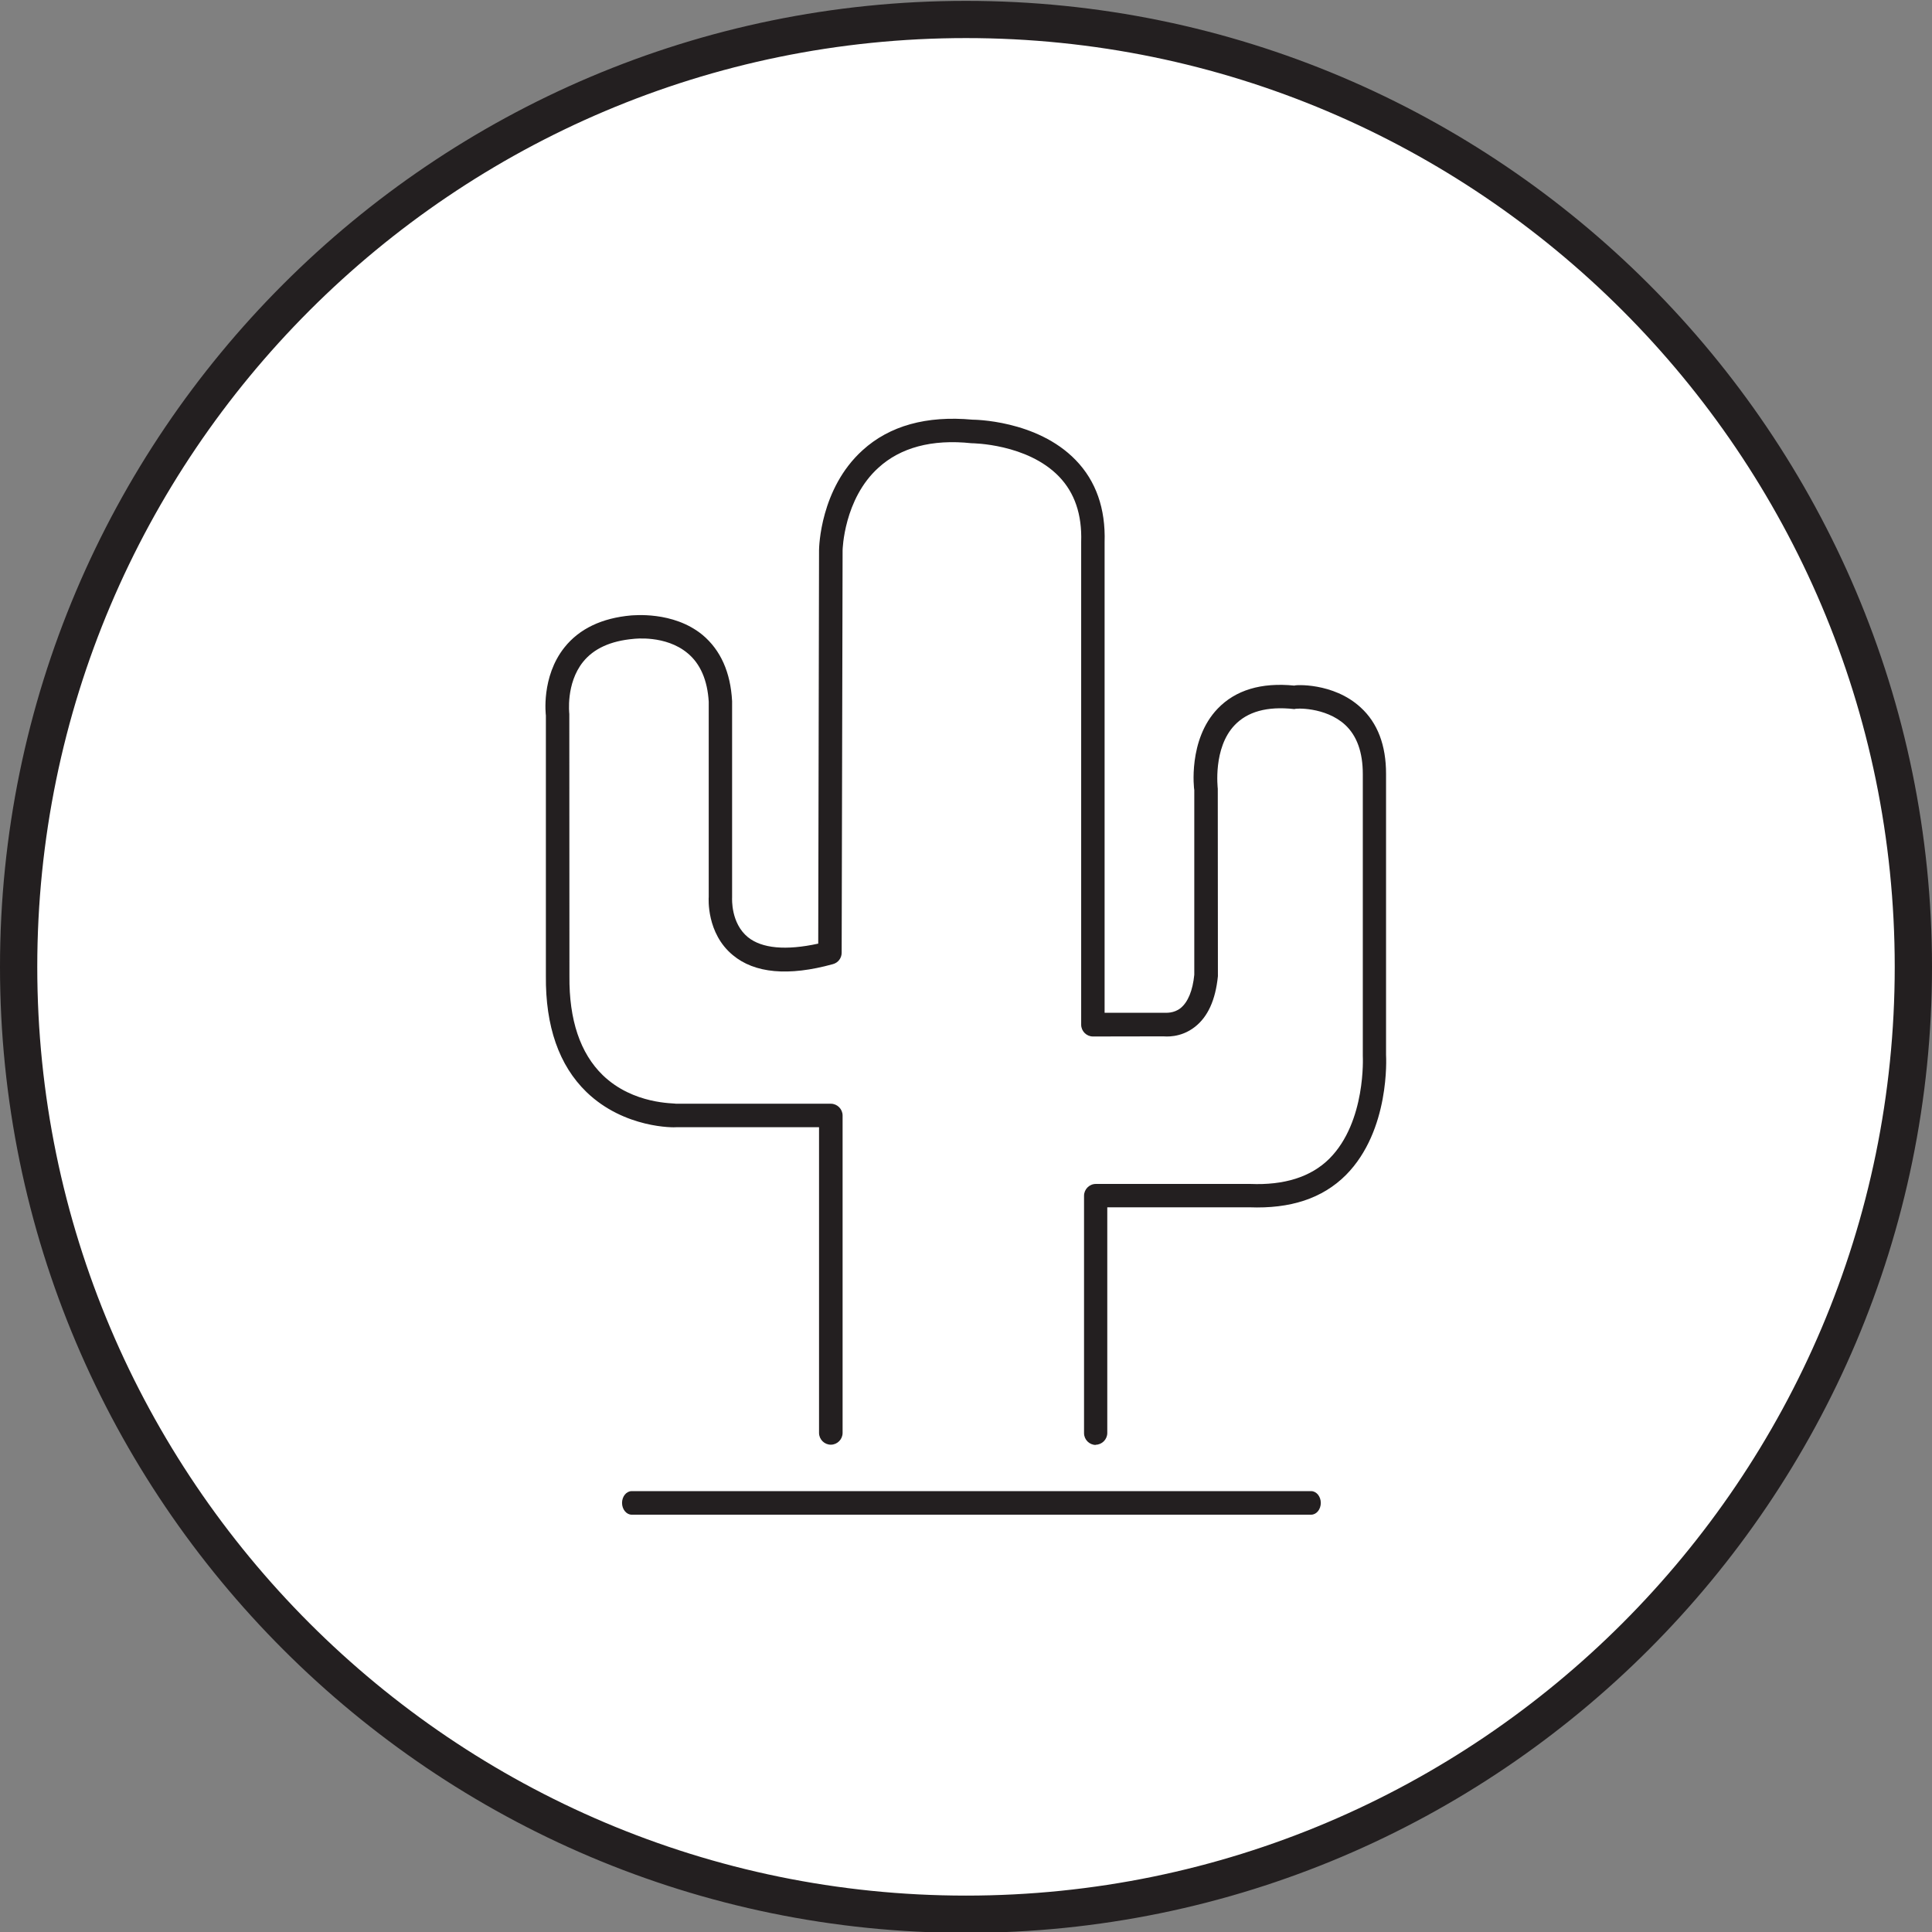
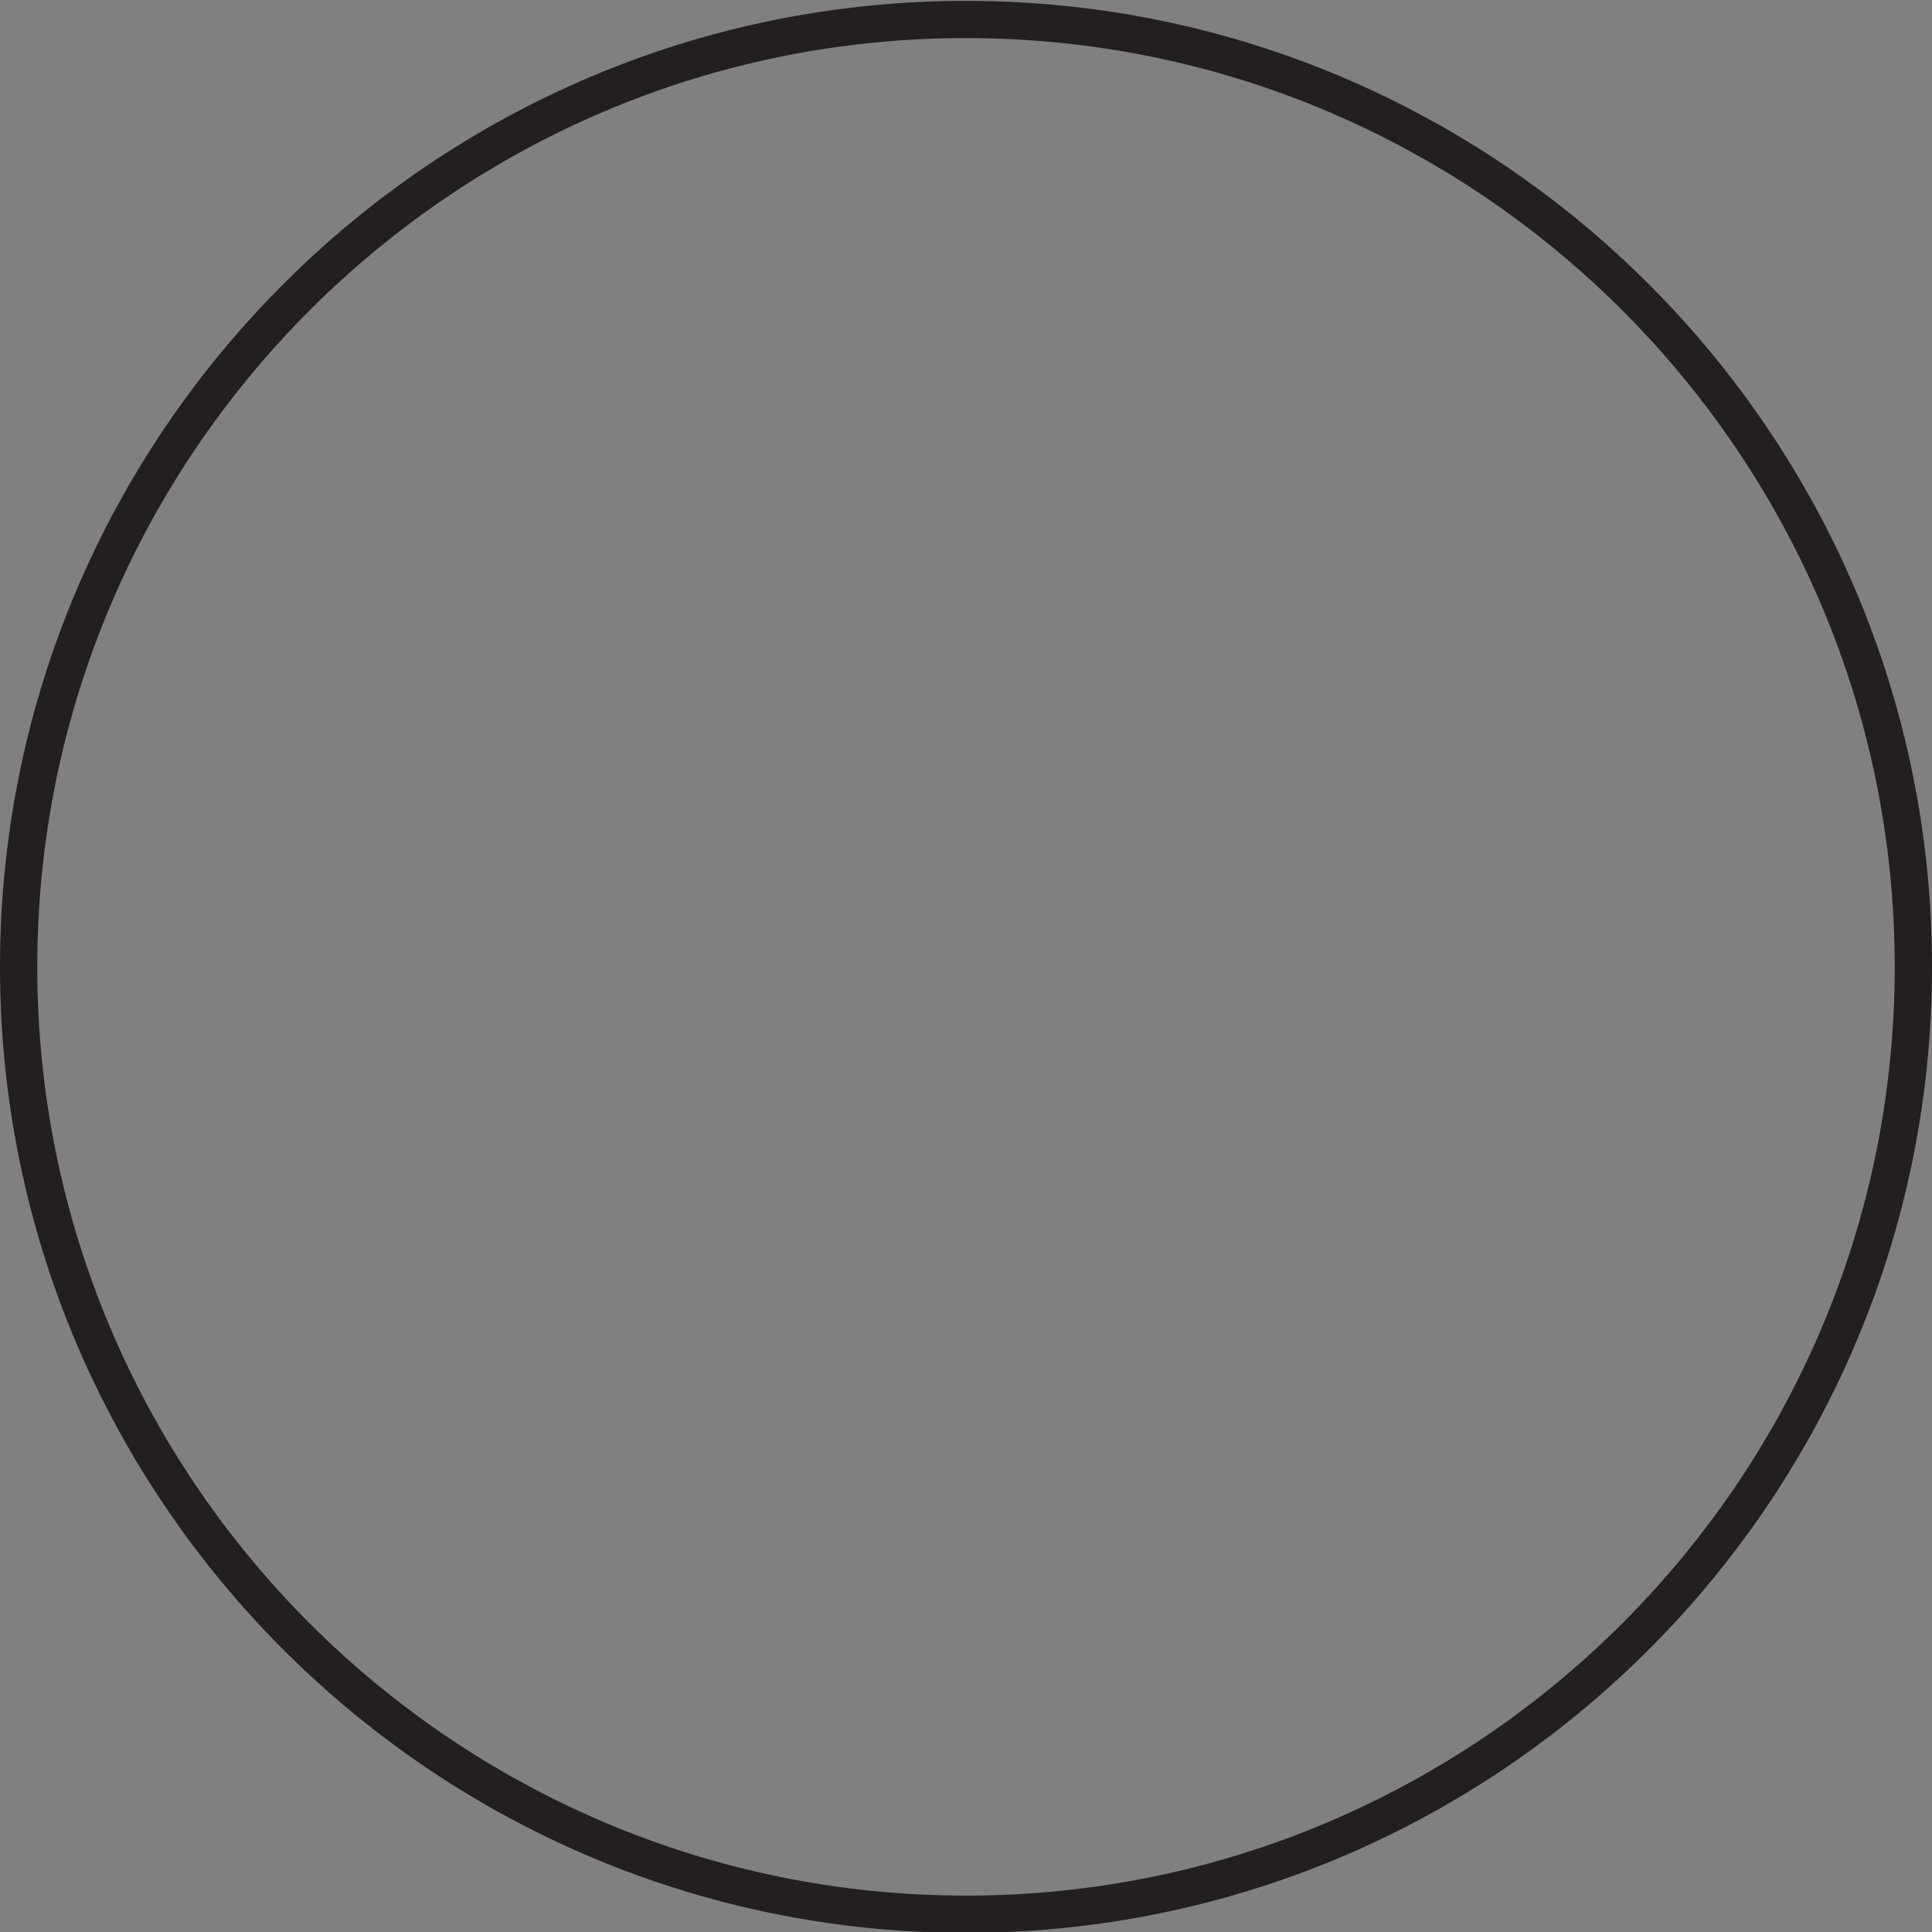
<svg xmlns="http://www.w3.org/2000/svg" viewBox="0 0 310 310">
  <rect x="0" y="0" width="310" height="310" fill="#808080" stroke="none" />
  <defs>
    <style>
      .cls-1 {
        fill: #fff;
      }

      .cls-1, .cls-2 {
        stroke-width: 0px;
      }

      .cls-2 {
        fill: #231f20;
      }
    </style>
  </defs>
  <g id="White_Fill" data-name="White Fill" data-sanitized-data-name="White Fill">
-     <circle class="cls-1" cx="155" cy="155.14" r="152.14" />
-   </g>
+     </g>
  <g id="Outline">
    <path class="cls-2" d="M155,310.14C69.53,310.14,0,240.6,0,155.14S69.53.14,155,.14s155,69.53,155,155-69.53,155-155,155ZM155,6.11C72.83,6.11,5.98,72.96,5.98,155.14s66.85,149.02,149.02,149.02,149.02-66.85,149.02-149.02S237.17,6.11,155,6.11Z" />
  </g>
  <g id="Icon">
-     <path class="cls-2" d="M175.83,231.85c-1.04,0-1.89-.86-1.89-1.89v-38.1c0-1.03.85-1.89,1.89-1.89h24.79c5.39.22,9.7-1.08,12.7-4.07,5.9-5.93,5.35-16.39,5.35-16.49v-45.2c0-3.5-.94-6.15-2.84-7.91-3.18-2.92-8.11-2.67-8.11-2.52-4.5-.51-7.59.47-9.59,2.55-3.54,3.67-2.73,10.14-2.73,10.22l.02,30.09c-.39,3.85-1.63,6.52-3.69,8.13-2.35,1.84-4.8,1.52-5.1,1.52l-11.26.02c-1.04,0-1.89-.86-1.89-1.89v-77.47c.15-4.39-1.05-7.89-3.56-10.49-5.11-5.29-13.94-5.34-14.03-5.34-6.42-.69-11.43.73-14.93,3.92-5.57,5.02-5.76,13.18-5.76,13.25l-.15,64.6c-.01.86-.58,1.59-1.4,1.81-7.14,1.98-12.58,1.47-16.07-1.45-4.24-3.5-3.88-9.11-3.86-9.36v-31.29c-.2-3.43-1.34-6.1-3.39-7.79-3.53-2.96-8.61-2.3-8.65-2.3-3.71.32-6.42,1.57-8.13,3.7-2.79,3.48-2.2,8.31-2.2,8.35l.02,42.04c-.07,7.06,1.73,12.4,5.35,15.92,4.92,4.75,11.54,4.46,11.72,4.58h24.87c1.04,0,1.89.86,1.89,1.89v50.93c0,1.03-.85,1.89-1.89,1.89s-1.89-.86-1.89-1.89v-49.05h-22.91c-.23.05-8.32.24-14.42-5.66-4.39-4.26-6.58-10.53-6.5-18.64v-41.77s-.81-6.17,2.99-10.93c2.39-2.99,5.99-4.7,10.69-5.12.2.02,6.71-.78,11.47,3.14,2.89,2.43,4.48,5.98,4.73,10.61v31.53c0,.17-.22,4.09,2.54,6.35,2.25,1.81,6.1,2.16,11.28,1.03l.13-63.16c.01-.42.18-9.85,6.98-16,4.32-3.94,10.27-5.59,17.65-4.91.06,0,10.28,0,16.55,6.48,3.26,3.36,4.81,7.79,4.64,13.18v75.51h9.63c.22-.02,1.46.12,2.57-.76,1.18-.96,1.94-2.82,2.19-5.34v-29.64c-.04-.07-1.05-8.06,3.75-13.06,2.84-2.96,6.95-4.24,12.32-3.7-.07-.12,6.22-.56,10.62,3.5,2.72,2.47,4.09,6.08,4.08,10.68v45.08c.02.37.66,12.1-6.43,19.26-3.8,3.8-8.95,5.44-15.5,5.19h-22.8v36.21c0,1.03-.85,1.89-1.89,1.89Z" />
-     <path class="cls-2" d="M210.38,243.04h-109.02c-.85,0-1.55-.86-1.55-1.89s.69-1.89,1.55-1.89h109.02c.85,0,1.55.86,1.55,1.89s-.69,1.89-1.55,1.89Z" />
-   </g>
+     </g>
</svg>